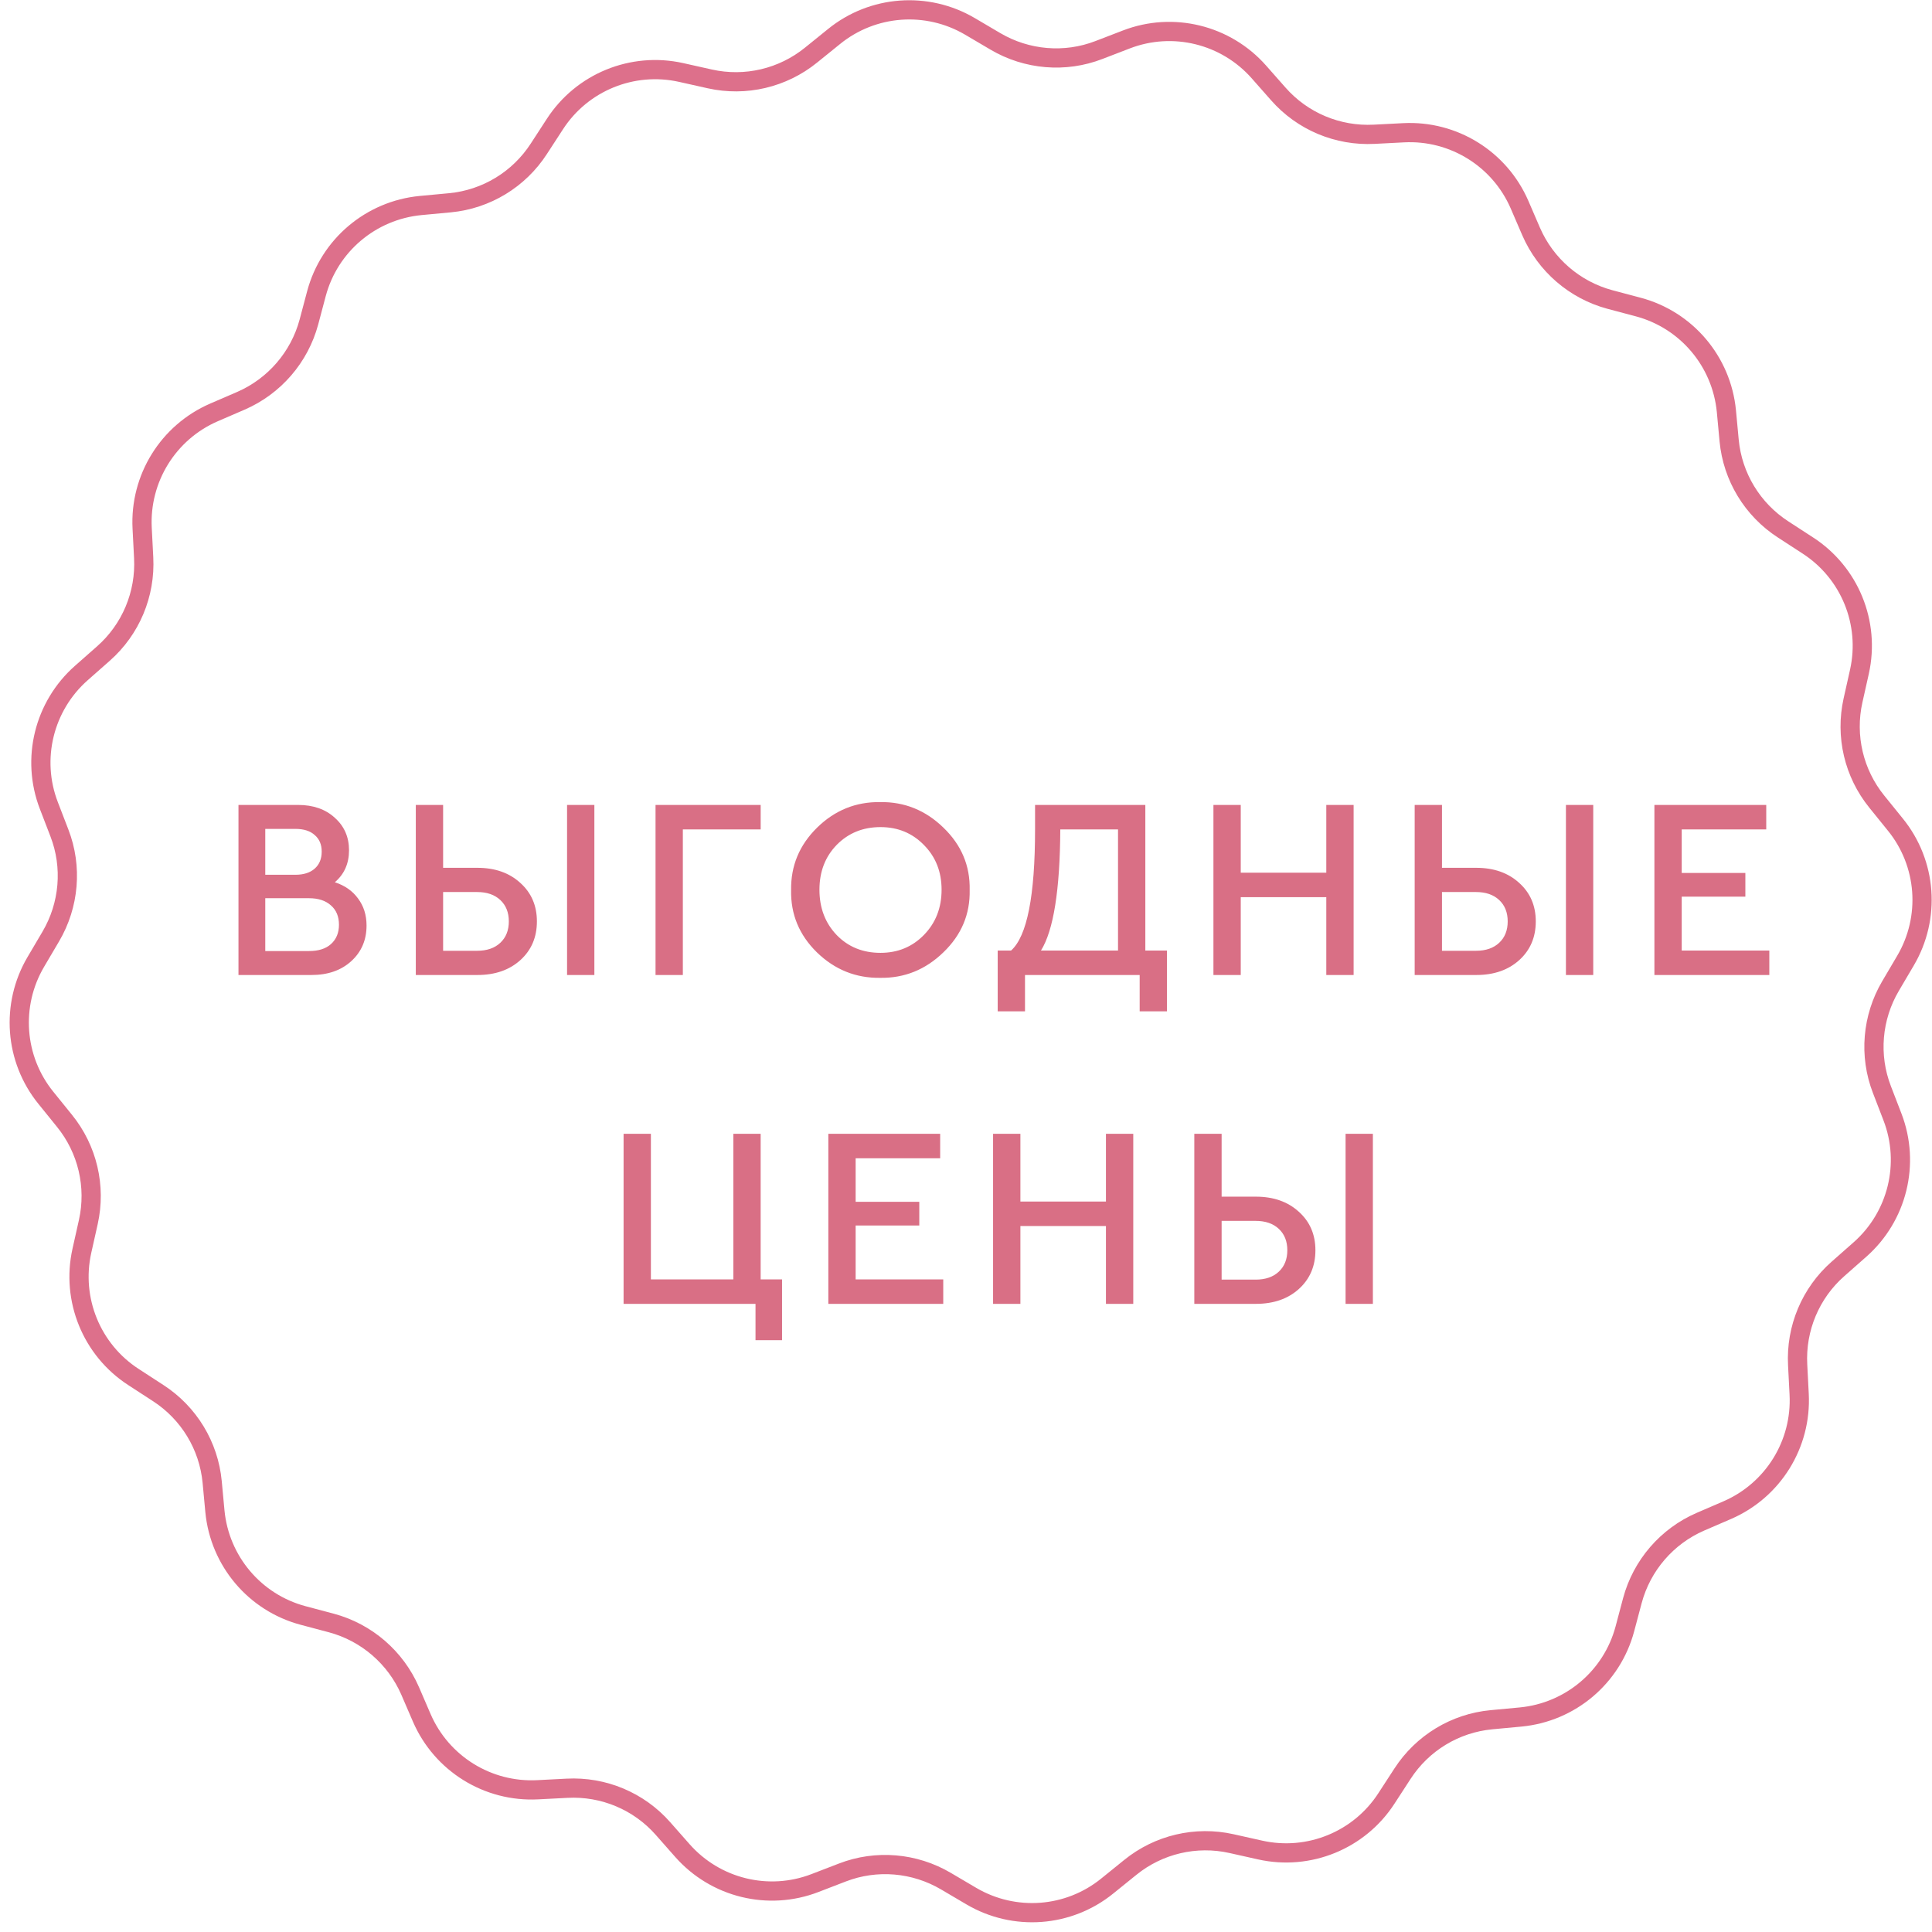
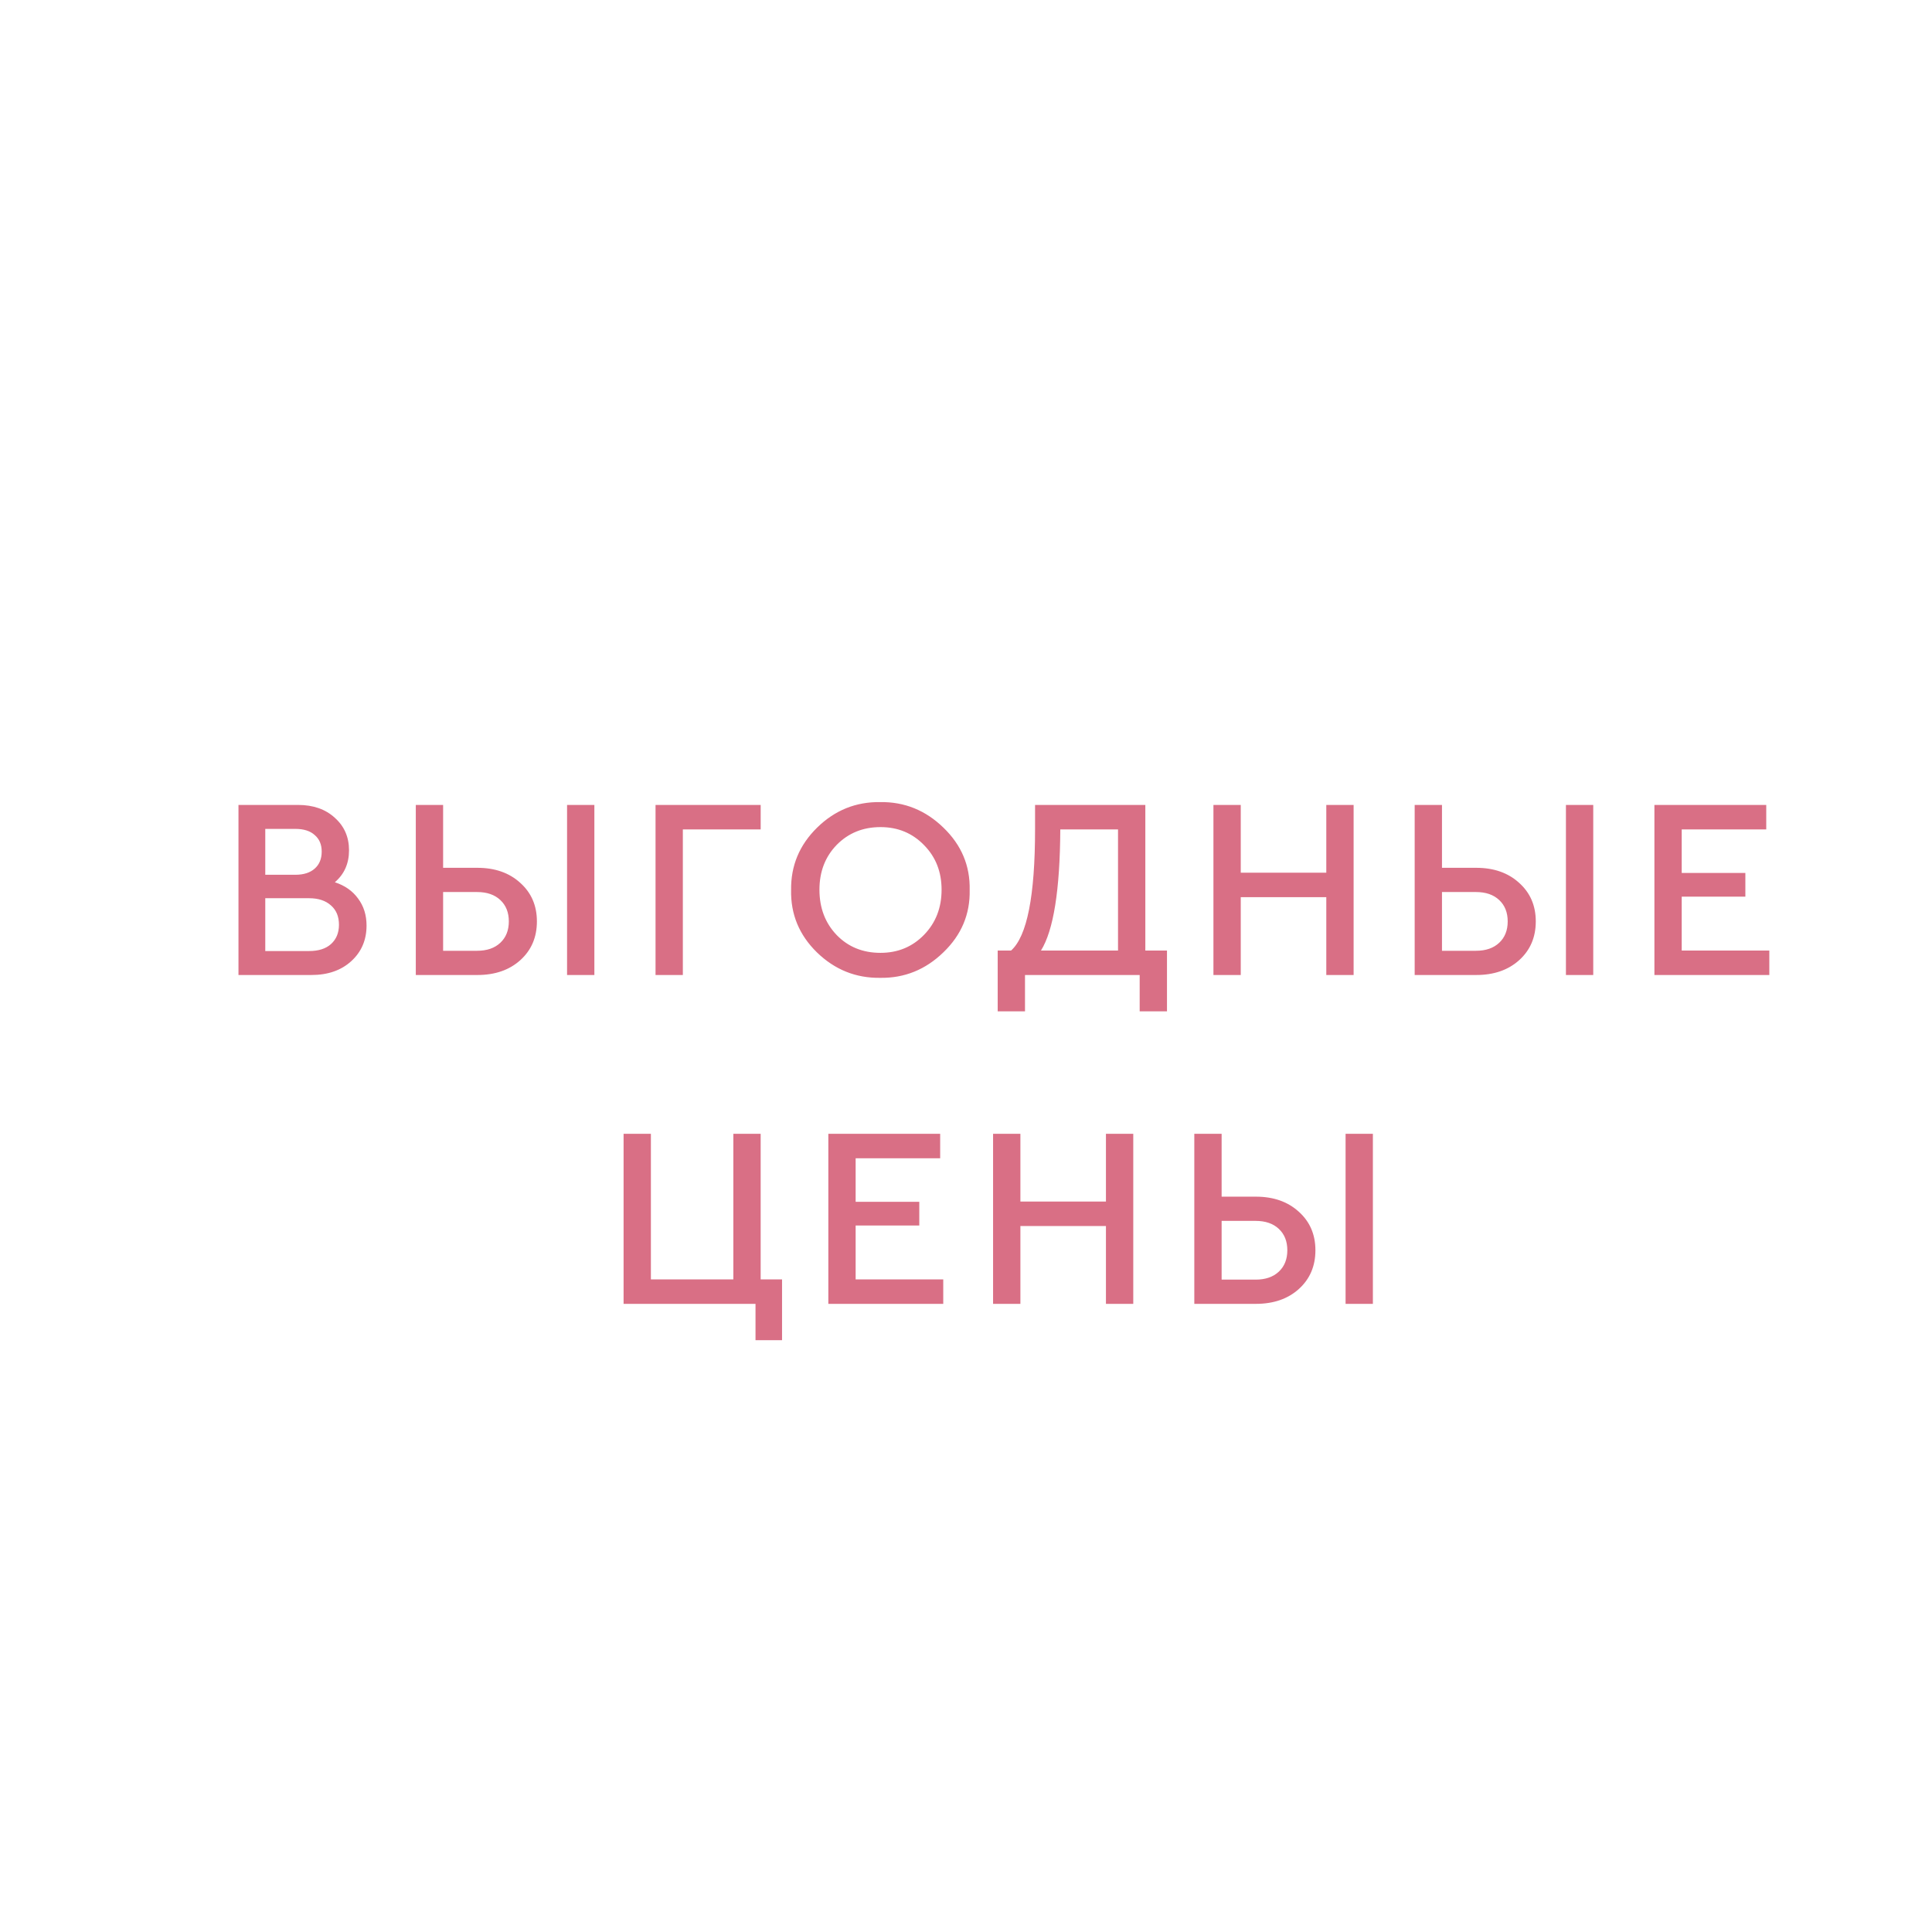
<svg xmlns="http://www.w3.org/2000/svg" width="141" height="141" viewBox="0 0 141 141" fill="none">
  <path d="M26.751 67.546C26.751 68.6 26.381 69.465 25.641 70.142C24.901 70.819 23.93 71.157 22.726 71.157H17.404V58.745H21.748C22.864 58.745 23.761 59.059 24.438 59.686C25.127 60.3 25.472 61.09 25.472 62.055C25.472 63.02 25.127 63.798 24.438 64.387C25.165 64.625 25.729 65.02 26.13 65.572C26.544 66.124 26.751 66.782 26.751 67.546ZM21.56 60.494H19.36V63.842H21.56C22.162 63.842 22.632 63.691 22.971 63.39C23.309 63.09 23.478 62.676 23.478 62.149C23.478 61.635 23.309 61.234 22.971 60.946C22.645 60.645 22.174 60.494 21.56 60.494ZM24.738 67.49C24.738 66.888 24.544 66.418 24.155 66.08C23.767 65.729 23.234 65.553 22.557 65.553H19.36V69.408H22.557C23.246 69.408 23.779 69.239 24.155 68.9C24.544 68.549 24.738 68.079 24.738 67.49ZM30.346 71.157V58.745H32.339V63.334H34.84C36.119 63.334 37.16 63.697 37.962 64.425C38.777 65.152 39.184 66.092 39.184 67.246C39.184 68.399 38.783 69.339 37.981 70.067C37.178 70.794 36.132 71.157 34.84 71.157H30.346ZM32.339 69.389H34.822C35.536 69.389 36.1 69.195 36.514 68.806C36.928 68.418 37.135 67.897 37.135 67.246C37.135 66.594 36.928 66.073 36.514 65.685C36.1 65.296 35.536 65.102 34.822 65.102H32.339V69.389ZM41.385 71.157V58.745H43.378V71.157H41.385ZM47.842 71.157V58.745H55.515V60.532H49.835V71.157H47.842ZM57.736 64.951C57.711 63.184 58.344 61.666 59.635 60.4C60.926 59.134 62.462 58.513 64.242 58.538C66.01 58.513 67.546 59.134 68.85 60.4C70.166 61.666 70.806 63.184 70.768 64.951C70.806 66.719 70.166 68.236 68.85 69.502C67.546 70.769 66.01 71.389 64.242 71.364C62.462 71.389 60.92 70.769 59.616 69.502C58.325 68.236 57.698 66.719 57.736 64.951ZM68.718 64.932C68.718 63.629 68.292 62.544 67.439 61.679C66.587 60.801 65.528 60.363 64.261 60.363C62.982 60.363 61.917 60.795 61.064 61.66C60.224 62.525 59.804 63.616 59.804 64.932C59.804 66.261 60.224 67.365 61.064 68.242C61.904 69.107 62.97 69.54 64.261 69.54C65.528 69.54 66.587 69.101 67.439 68.224C68.292 67.346 68.718 66.249 68.718 64.932ZM83.588 69.371H85.168V73.809H83.175V71.157H74.806V73.809H72.813V69.371H73.791C74.957 68.33 75.54 65.377 75.54 60.513V58.745H83.588V69.371ZM75.972 69.371H81.595V60.532H77.382C77.358 64.957 76.887 67.904 75.972 69.371ZM88.558 71.157V58.745H90.552V63.691H96.795V58.745H98.789V71.157H96.795V65.478H90.552V71.157H88.558ZM103.245 71.157V58.745H105.238V63.334H107.739C109.018 63.334 110.059 63.697 110.861 64.425C111.676 65.152 112.083 66.092 112.083 67.246C112.083 68.399 111.682 69.339 110.88 70.067C110.077 70.794 109.031 71.157 107.739 71.157H103.245ZM105.238 69.389H107.72C108.435 69.389 108.999 69.195 109.413 68.806C109.827 68.418 110.034 67.897 110.034 67.246C110.034 66.594 109.827 66.073 109.413 65.685C108.999 65.296 108.435 65.102 107.72 65.102H105.238V69.389ZM114.284 71.157V58.745H116.277V71.157H114.284ZM120.741 71.157V58.745H128.903V60.532H122.734V63.71H127.379V65.44H122.734V69.371H129.128V71.157H120.741ZM55.138 97.809V95.157H45.51V82.745H47.503V93.371H53.521V82.745H55.514V93.371H57.075V97.809H55.138ZM60.453 95.157V82.745H68.615V84.532H62.446V87.71H67.091V89.44H62.446V93.371H68.84V95.157H60.453ZM72.476 95.157V82.745H74.47V87.691H80.713V82.745H82.707V95.157H80.713V89.478H74.47V95.157H72.476ZM87.162 95.157V82.745H89.156V87.334H91.657C92.936 87.334 93.977 87.698 94.779 88.425C95.594 89.152 96.001 90.092 96.001 91.246C96.001 92.399 95.6 93.339 94.798 94.067C93.995 94.794 92.948 95.157 91.657 95.157H87.162ZM89.156 93.389H91.638C92.353 93.389 92.917 93.195 93.331 92.806C93.745 92.418 93.951 91.897 93.951 91.246C93.951 90.594 93.745 90.073 93.331 89.685C92.917 89.296 92.353 89.102 91.638 89.102H89.156V93.389ZM98.202 95.157V82.745H100.195V95.157H98.202Z" fill="#D96F85" />
-   <path d="M135.705 49.019L135.235 51.119C134.655 53.719 135.295 56.439 136.975 58.509L138.325 60.179C140.625 63.009 140.915 66.969 139.065 70.109L137.975 71.959C136.625 74.249 136.385 77.039 137.345 79.519L138.115 81.519C139.425 84.919 138.475 88.779 135.745 91.189L134.135 92.609C132.135 94.369 131.055 96.949 131.195 99.609L131.305 101.749C131.495 105.389 129.405 108.759 126.065 110.209L124.095 111.059C121.655 112.119 119.825 114.239 119.135 116.809L118.585 118.879C117.645 122.399 114.615 124.959 110.985 125.309L108.845 125.509C106.195 125.759 103.805 127.209 102.355 129.449L101.185 131.249C99.205 134.309 95.525 135.809 91.975 135.019L89.875 134.549C87.275 133.969 84.555 134.609 82.485 136.289L80.815 137.639C77.985 139.939 74.025 140.229 70.885 138.379L69.035 137.289C66.745 135.939 63.955 135.699 61.475 136.659L59.475 137.429C56.075 138.739 52.215 137.789 49.805 135.059L48.385 133.449C46.625 131.449 44.045 130.369 41.385 130.509L39.245 130.619C35.605 130.809 32.235 128.719 30.785 125.379L29.935 123.409C28.875 120.969 26.755 119.139 24.185 118.449L22.115 117.899C18.595 116.959 16.035 113.929 15.685 110.299L15.485 108.159C15.235 105.509 13.785 103.119 11.545 101.669L9.745 100.499C6.685 98.519 5.185 94.839 5.975 91.289L6.445 89.189C7.025 86.589 6.385 83.869 4.705 81.799L3.355 80.129C1.055 77.299 0.765 73.339 2.615 70.199L3.705 68.349C5.055 66.059 5.295 63.269 4.335 60.789L3.565 58.789C2.255 55.389 3.205 51.529 5.935 49.119L7.545 47.699C9.545 45.939 10.625 43.359 10.485 40.699L10.375 38.559C10.185 34.919 12.275 31.549 15.615 30.099L17.585 29.249C20.025 28.189 21.855 26.069 22.545 23.499L23.095 21.429C24.035 17.909 27.065 15.349 30.695 14.999L32.835 14.799C35.485 14.549 37.875 13.099 39.325 10.859L40.495 9.059C42.475 5.999 46.155 4.499 49.705 5.289L51.805 5.759C54.405 6.339 57.125 5.699 59.195 4.019L60.865 2.669C63.695 0.369 67.655 0.079 70.795 1.929L72.645 3.019C74.935 4.369 77.725 4.609 80.205 3.649L82.205 2.879C85.605 1.569 89.465 2.519 91.875 5.249L93.295 6.859C95.055 8.859 97.635 9.939 100.295 9.799L102.435 9.689C106.075 9.499 109.445 11.589 110.895 14.929L111.745 16.899C112.805 19.339 114.925 21.169 117.495 21.859L119.565 22.409C123.085 23.349 125.645 26.379 125.995 30.009L126.195 32.149C126.445 34.799 127.895 37.189 130.135 38.639L131.935 39.809C134.995 41.789 136.495 45.459 135.705 49.019Z" stroke="#DD708B" stroke-width="1.403" stroke-miterlimit="10" />
</svg>